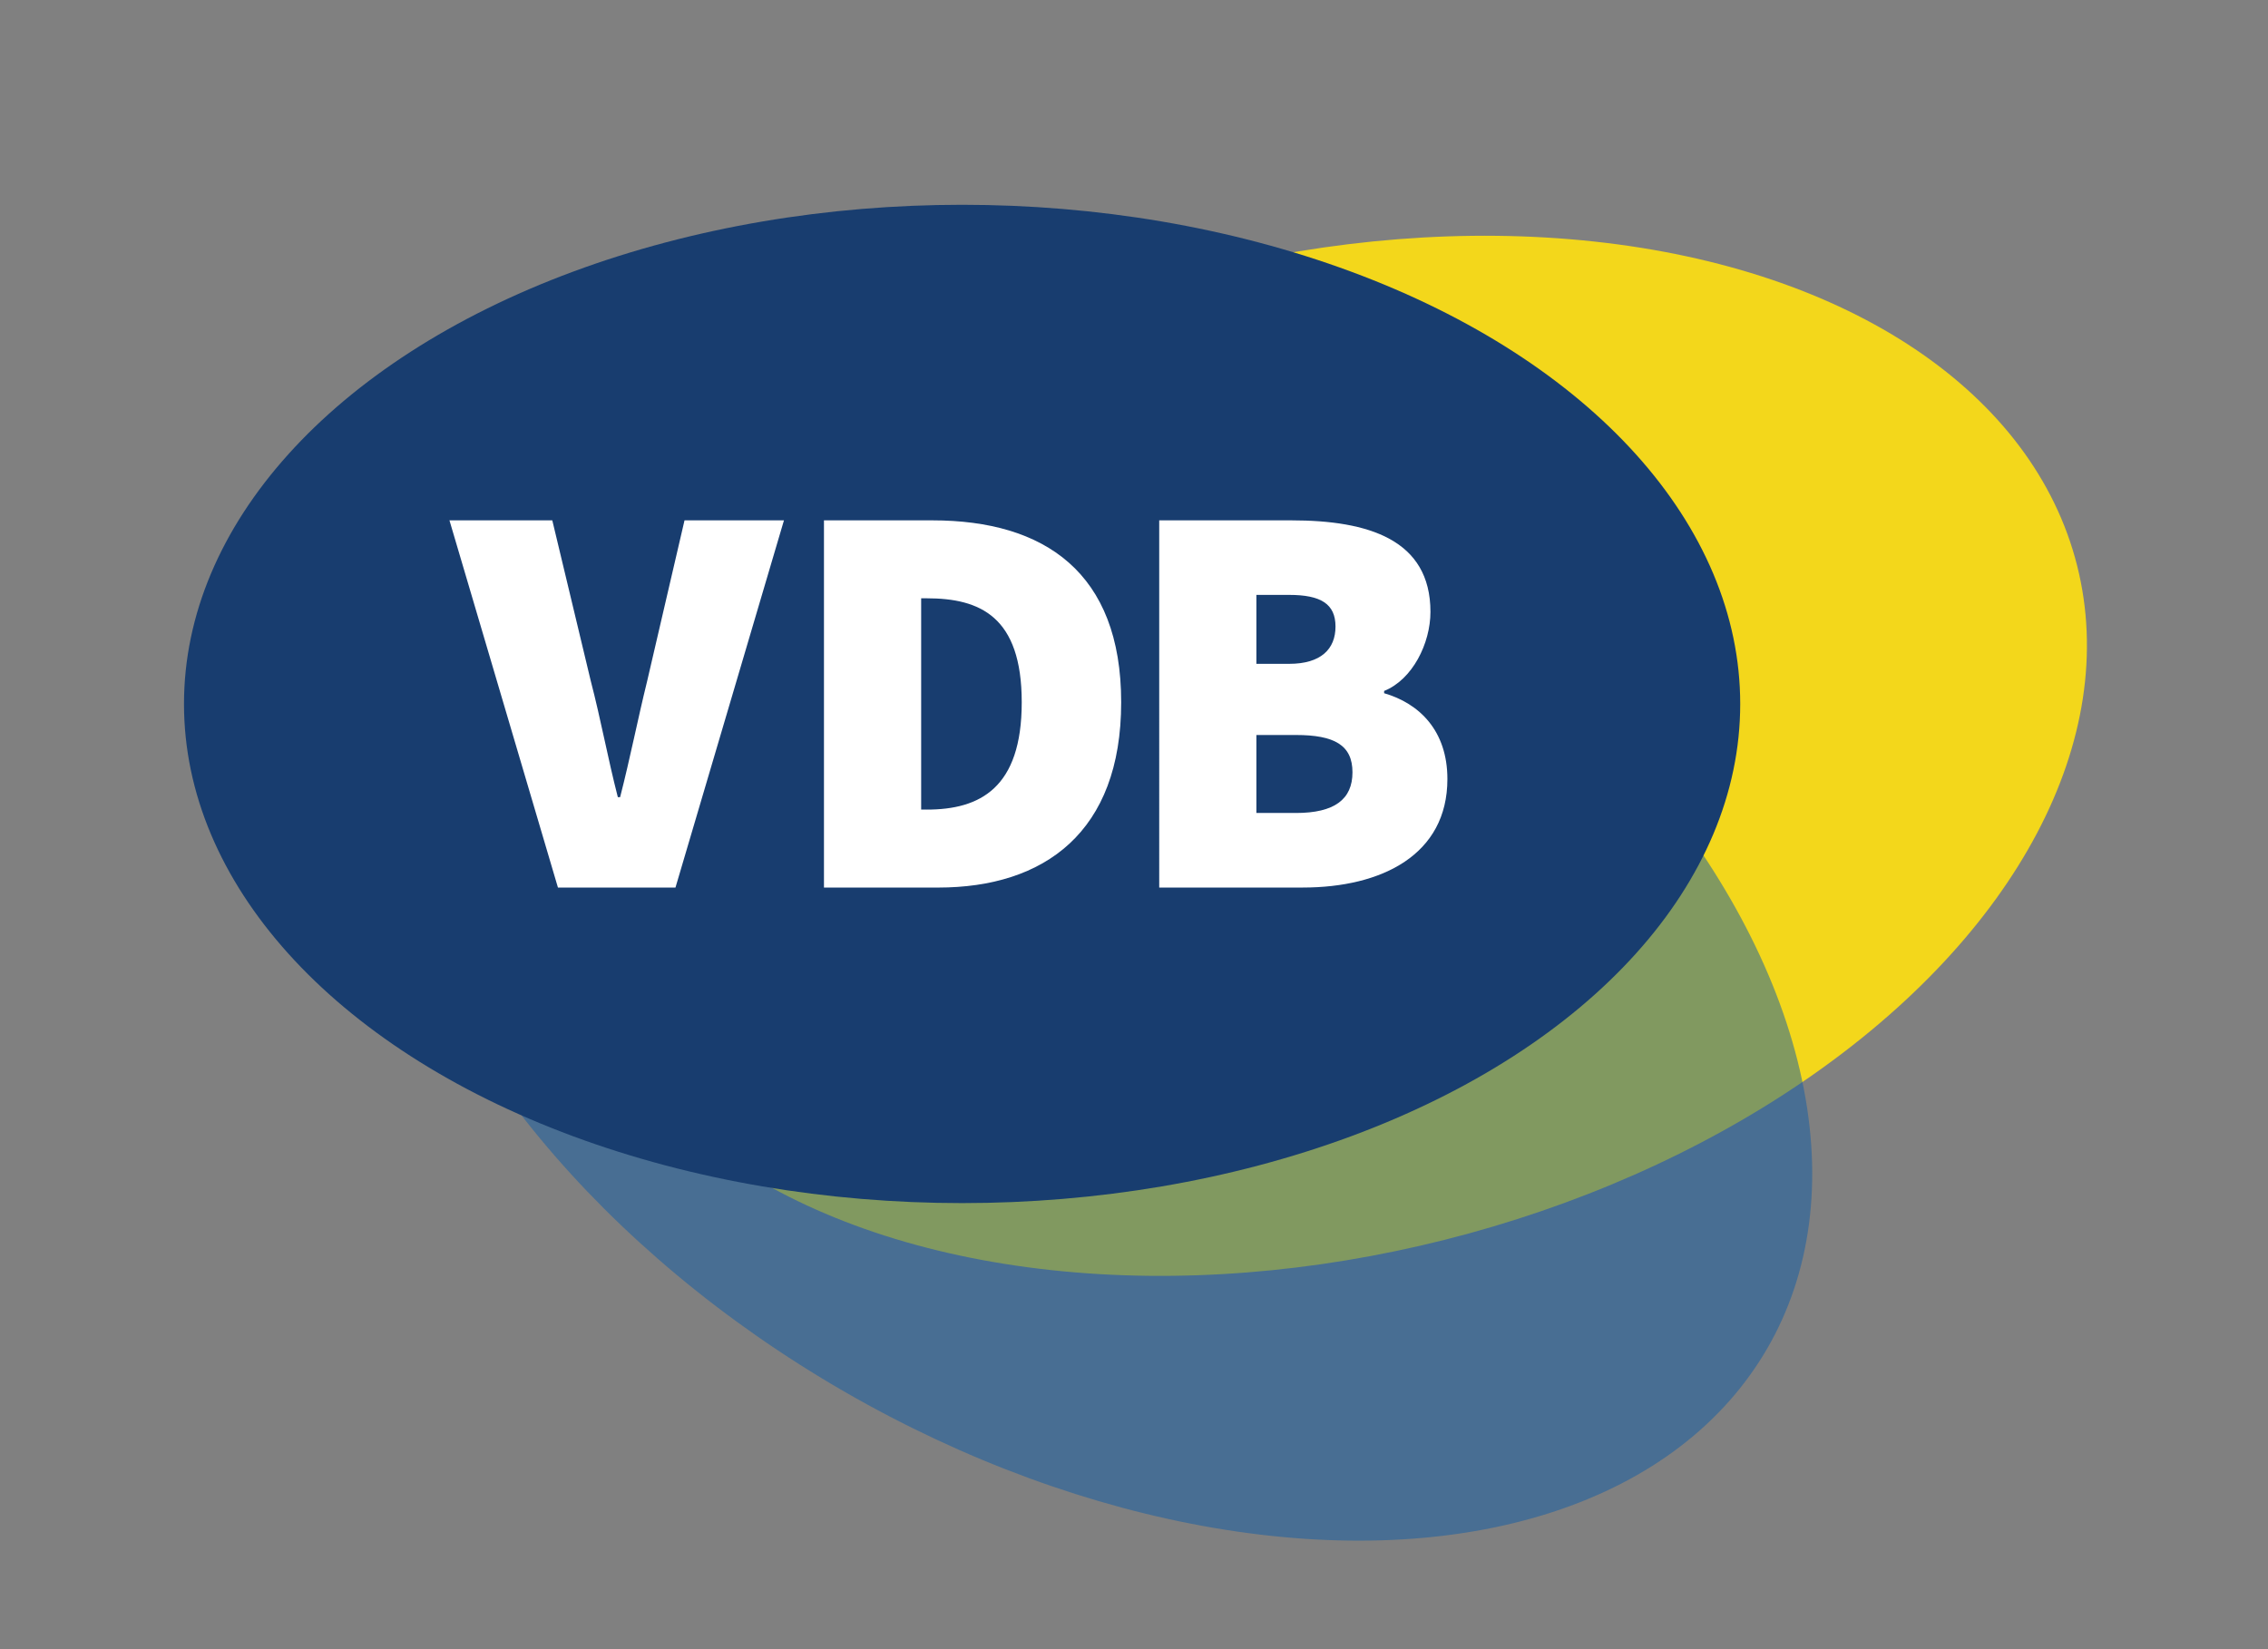
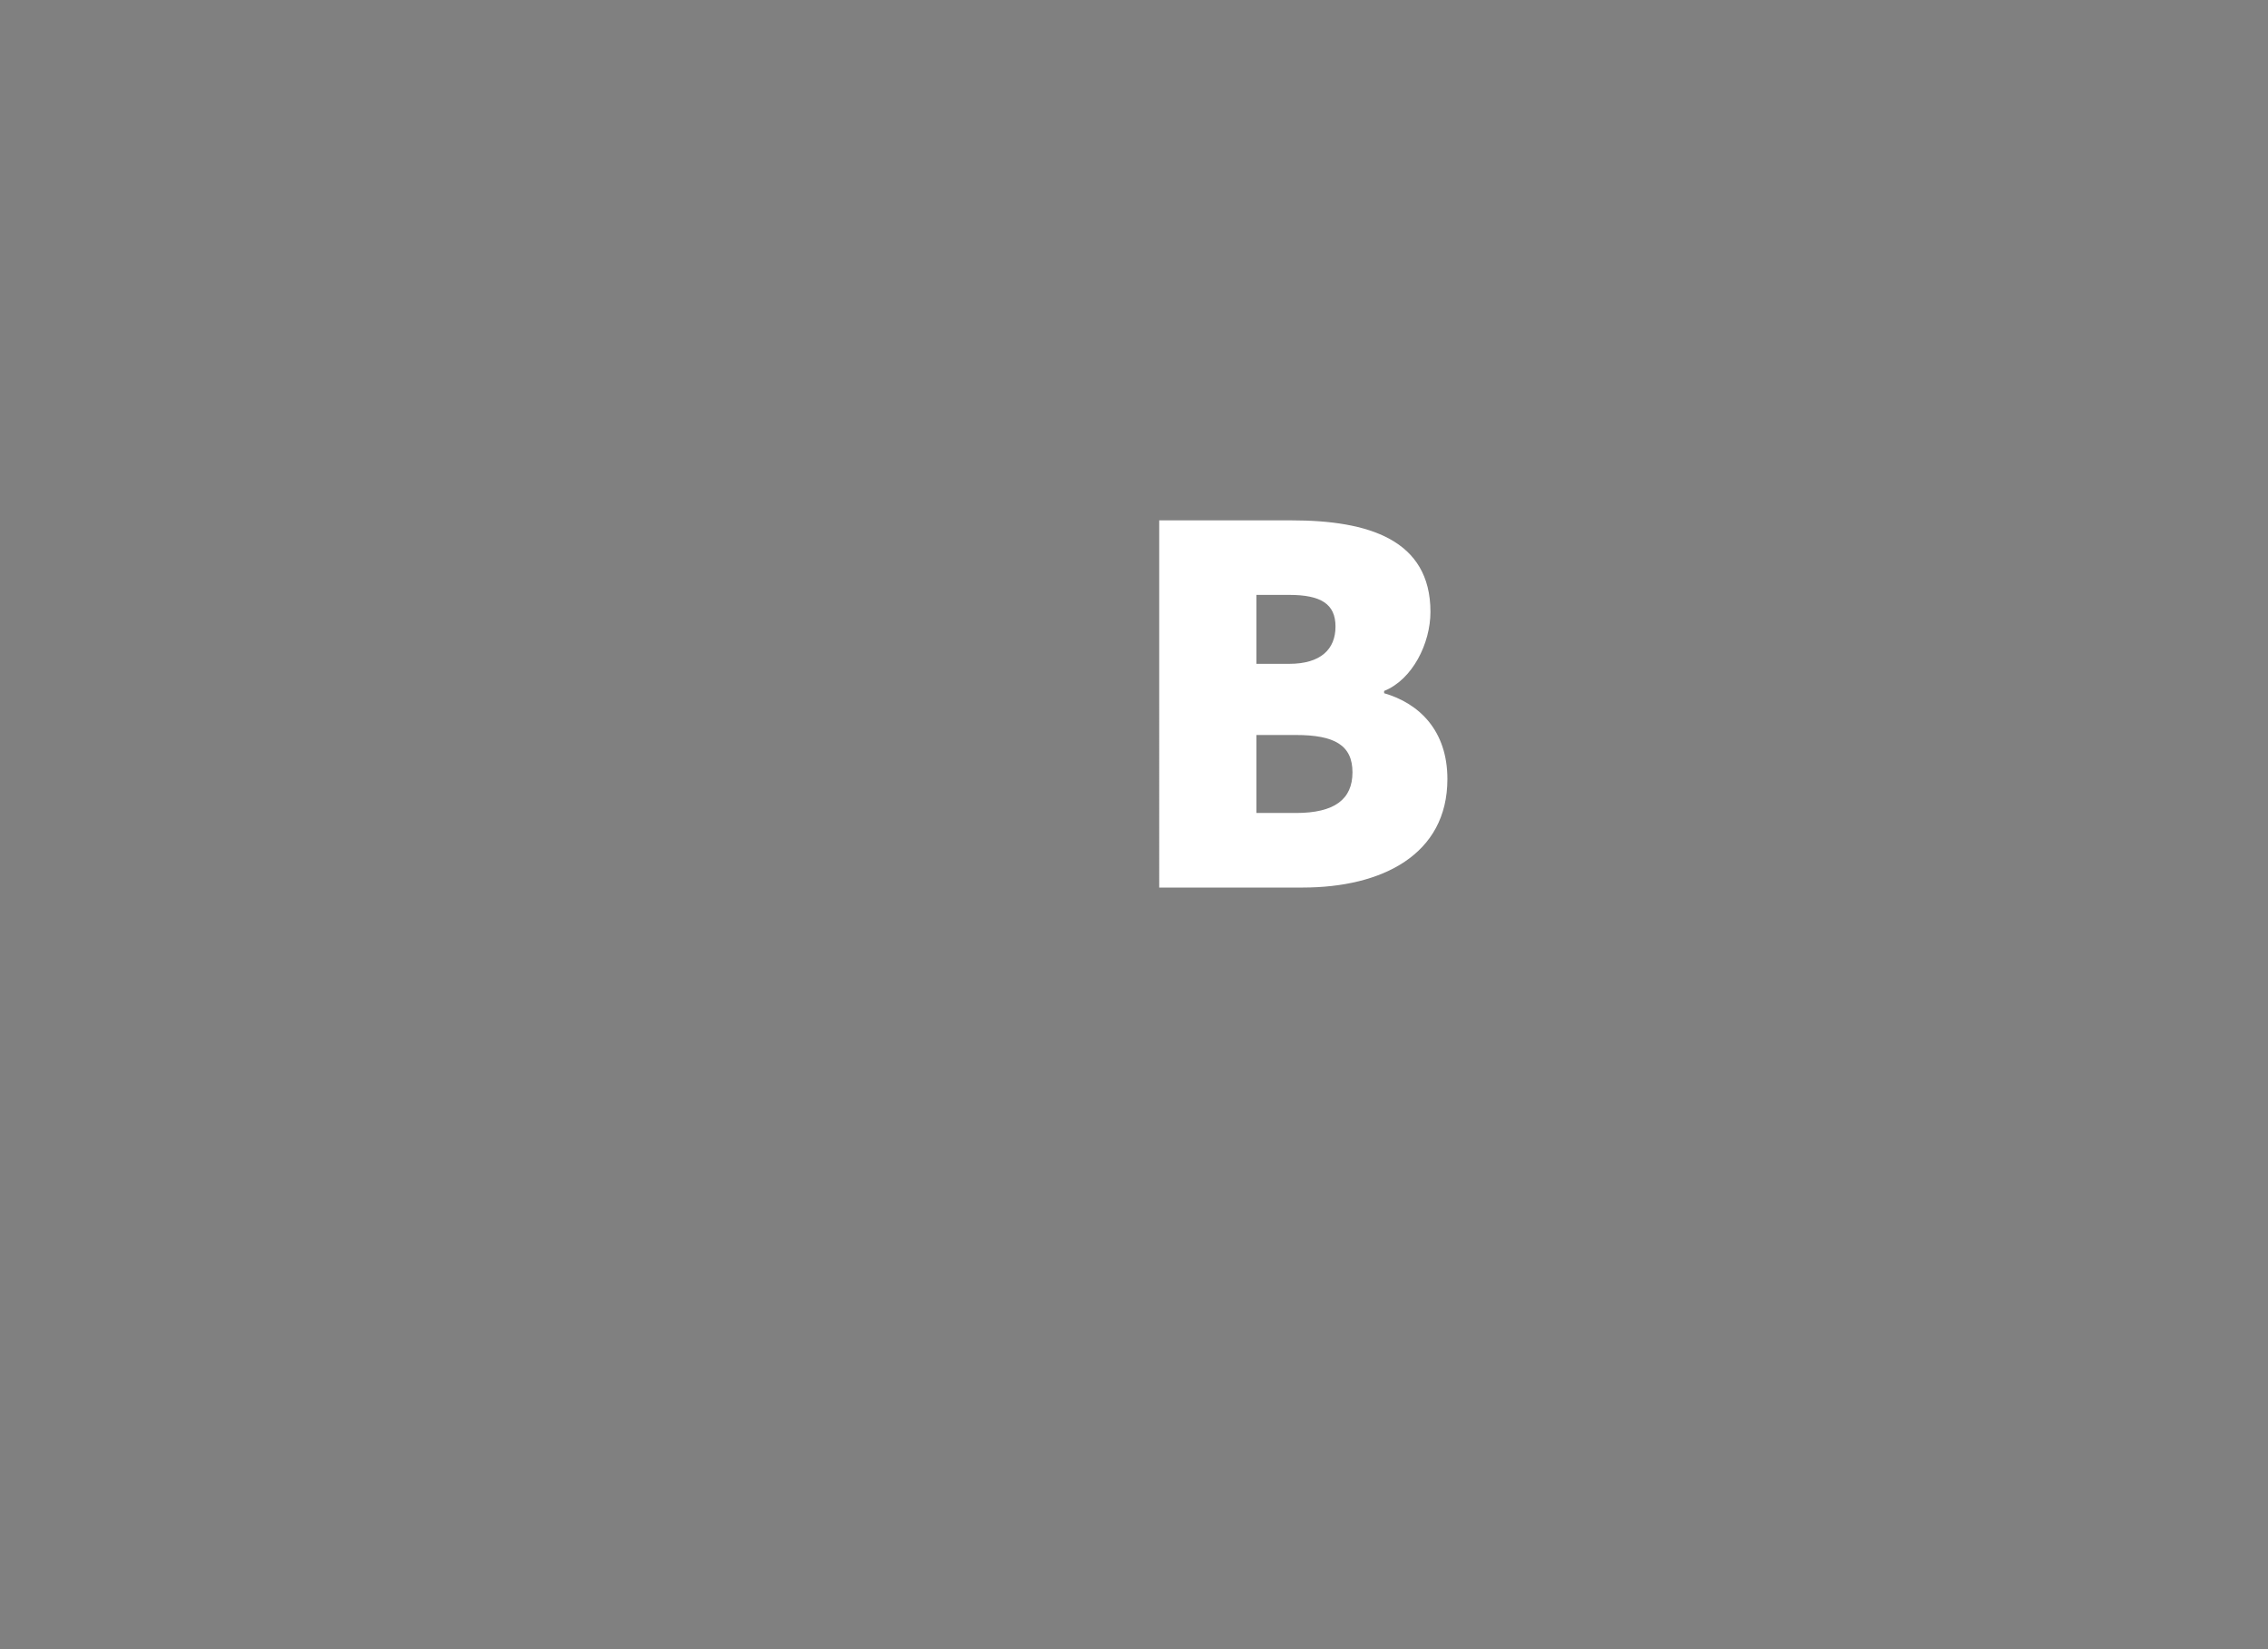
<svg xmlns="http://www.w3.org/2000/svg" id="Ebene_1" viewBox="0 0 110 80">
  <rect x="0" y="0" width="110" height="80" fill="#808080" stroke="none" />
  <defs>
    <style>
        .cls-4 {
            fill: #ffe00f;
        }

        .cls-5 {
            fill: #fff;
        }

        .cls-6 {
            fill: #0f5ca6;
        }

        .cls-7 {
            fill: #183d6f;
        }

        .cls-11 {
            opacity: .5;
        }

        .cls-12 {
            opacity: .9;
        }
    </style>
  </defs>
  <g>
    <g class="cls-12">
-       <ellipse class="cls-4" cx="64.149" cy="36.664" rx="37.739" ry="24.214" transform="translate(-7.019 16.802) rotate(-14.156)" />
-     </g>
+       </g>
    <g class="cls-11">
-       <ellipse class="cls-6" cx="53.041" cy="46.526" rx="24.214" ry="37.739" transform="translate(-13.773 69.198) rotate(-60)" />
-     </g>
-     <ellipse class="cls-7" cx="46.663" cy="34.148" rx="37.739" ry="24.214" />
+       </g>
    <g>
-       <path class="cls-5" d="M21.8,25.242h4.987l1.864,7.783c.493,1.891,.822,3.727,1.315,5.646h.11c.493-1.919,.849-3.754,1.315-5.646l1.809-7.783h4.823l-5.262,17.813h-5.7l-5.262-17.813Z" />
-       <path class="cls-5" d="M39.963,25.242h5.262c5.426,0,9.153,2.521,9.153,8.824s-3.727,8.989-8.879,8.989h-5.536V25.242Zm4.988,14.031c2.576,0,4.604-1.042,4.604-5.207s-2.028-5.043-4.604-5.043h-.274v10.249h.274Z" />
      <path class="cls-5" d="M56.223,25.242h6.413c3.727,0,6.742,.932,6.742,4.439,0,1.535-.877,3.289-2.247,3.836v.11c1.699,.493,3.069,1.809,3.069,4.165,0,3.672-3.179,5.262-7.016,5.262h-6.961V25.242Zm6.303,6.96c1.535,0,2.247-.712,2.247-1.809s-.712-1.535-2.247-1.535h-1.59v3.343h1.59Zm.329,7.235c1.864,0,2.741-.658,2.741-1.974s-.877-1.809-2.741-1.809h-1.919v3.782h1.919Z" />
    </g>
  </g>
</svg>